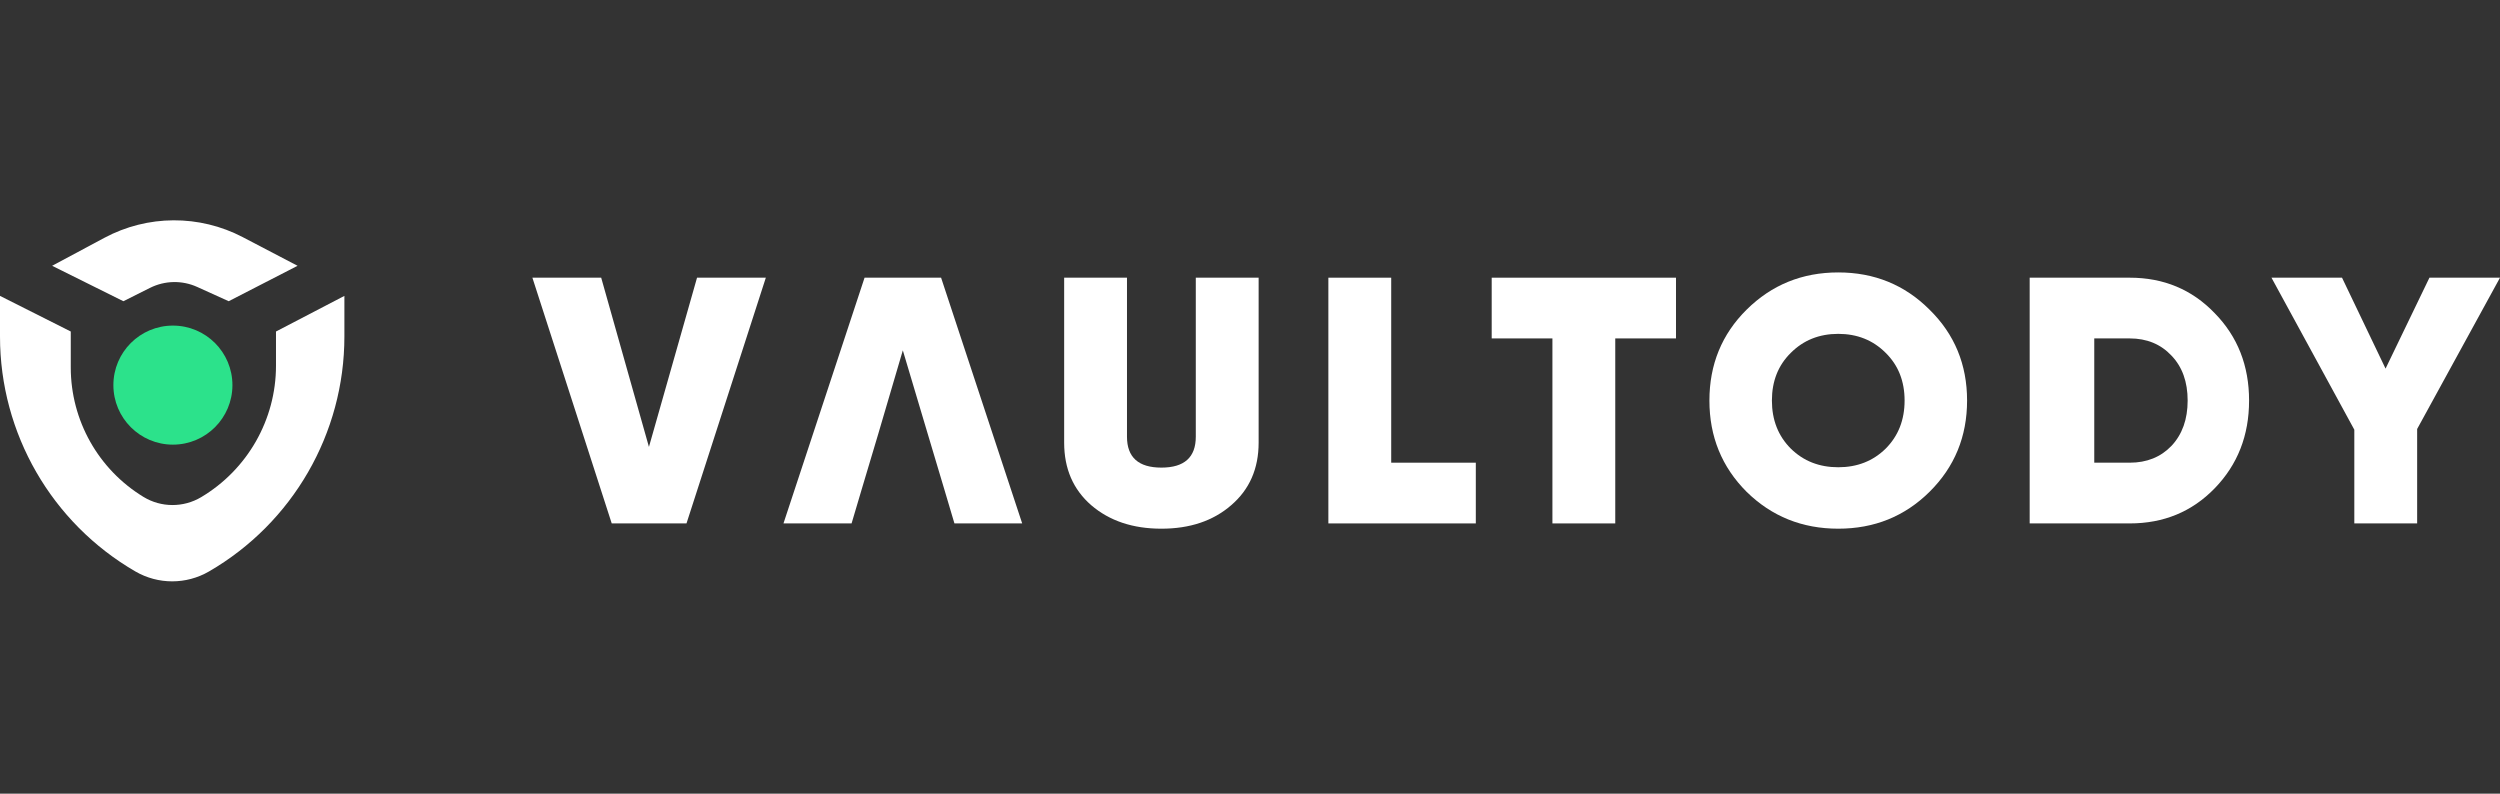
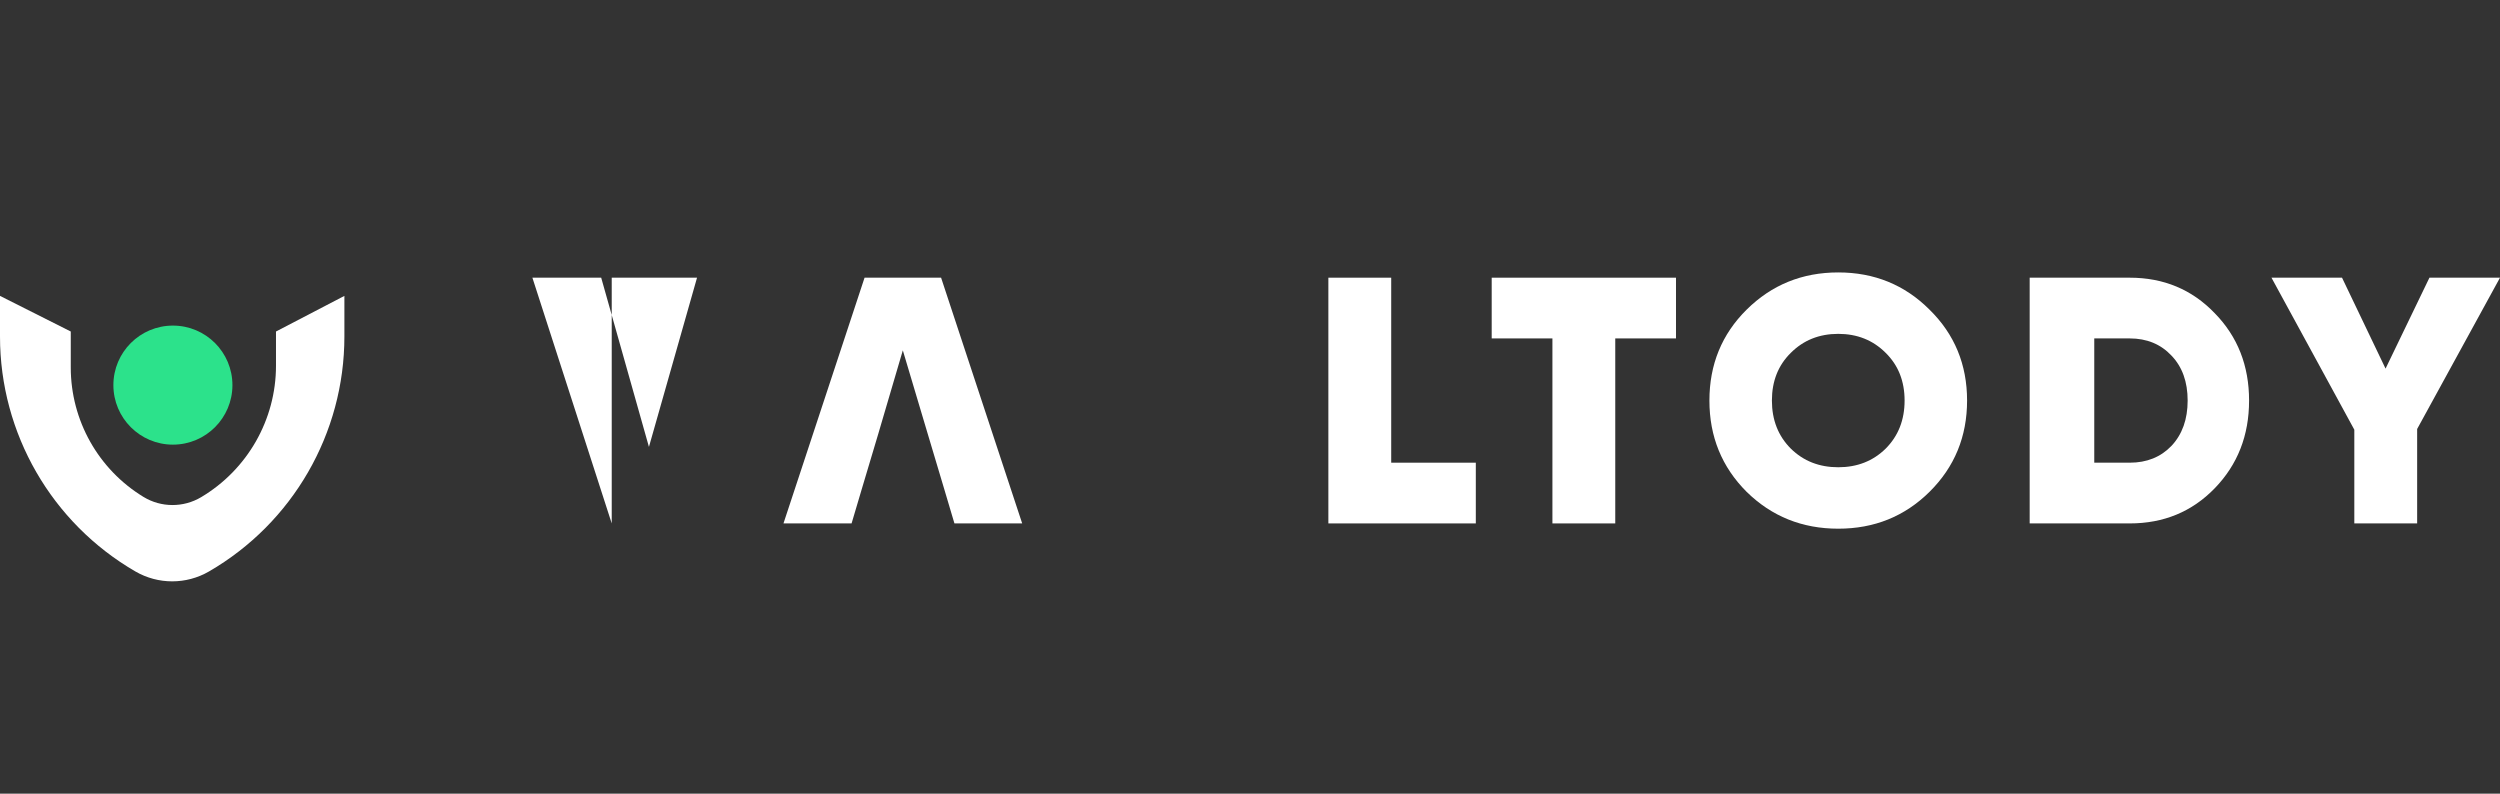
<svg xmlns="http://www.w3.org/2000/svg" width="252" height="80" viewBox="0 0 252 80" fill="none">
  <rect x="0" y="0" width="252" height="80" fill="#333333" stroke="none" />
  <path d="M252 27.991L243.649 43.242V52.761H237.315V43.313L228.964 27.991H236.076L240.464 37.156L244.887 27.991H252Z" fill="white" />
  <path d="M214.676 27.991C218.097 27.991 220.951 29.183 223.239 31.565C225.551 33.924 226.707 36.861 226.707 40.376C226.707 43.891 225.551 46.84 223.239 49.223C220.951 51.582 218.097 52.761 214.676 52.761H204.591V27.991H214.676ZM214.676 46.639C216.398 46.639 217.802 46.073 218.887 44.941C219.972 43.785 220.515 42.264 220.515 40.376C220.515 38.489 219.972 36.979 218.887 35.847C217.802 34.691 216.398 34.113 214.676 34.113H211.102V46.639H214.676Z" fill="white" />
  <path d="M194.495 49.577C191.995 52.053 188.928 53.292 185.295 53.292C181.662 53.292 178.584 52.053 176.06 49.577C173.559 47.076 172.309 44.009 172.309 40.376C172.309 36.743 173.559 33.689 176.06 31.212C178.584 28.711 181.662 27.461 185.295 27.461C188.928 27.461 191.995 28.711 194.495 31.212C197.02 33.689 198.282 36.743 198.282 40.376C198.282 44.009 197.02 47.076 194.495 49.577ZM180.518 45.224C181.792 46.474 183.384 47.099 185.295 47.099C187.206 47.099 188.798 46.474 190.072 45.224C191.346 43.95 191.983 42.334 191.983 40.376C191.983 38.418 191.346 36.814 190.072 35.564C188.798 34.29 187.206 33.653 185.295 33.653C183.384 33.653 181.792 34.29 180.518 35.564C179.244 36.814 178.608 38.418 178.608 40.376C178.608 42.334 179.244 43.95 180.518 45.224Z" fill="white" />
  <path d="M168.94 27.991V34.113H162.818V52.761H156.484V34.113H150.363V27.991H168.94Z" fill="white" />
  <path d="M140.234 46.639H148.762V52.761H133.9V27.991H140.234V46.639Z" fill="white" />
-   <path d="M124.11 50.921C122.293 52.502 119.946 53.292 117.068 53.292C114.19 53.292 111.831 52.502 109.991 50.921C108.175 49.34 107.267 47.241 107.267 44.623V27.991H113.6V44.021C113.6 46.097 114.756 47.135 117.068 47.135C119.38 47.135 120.536 46.097 120.536 44.021V27.991H126.87V44.623C126.87 47.241 125.95 49.34 124.11 50.921Z" fill="white" />
  <path d="M95.145 49.187L96.207 52.761H103.036L94.862 27.991H87.148L78.974 52.761H85.839L86.9 49.187L88.528 43.738L91.005 35.316L93.517 43.738L95.145 49.187Z" fill="white" />
-   <path d="M61.662 52.761L53.665 27.991H60.6L65.413 45.047L70.261 27.991H77.196L69.199 52.761H61.662Z" fill="white" />
+   <path d="M61.662 52.761L53.665 27.991H60.6L65.413 45.047L70.261 27.991H77.196H61.662Z" fill="white" />
  <circle cx="17.429" cy="38.82" r="6" fill="#2CE28B" />
  <path d="M0 33.92V29.825L7.133 33.416V37.043C7.133 42.373 9.912 47.318 14.465 50.09C16.245 51.173 18.484 51.181 20.275 50.115C24.942 47.338 27.82 42.298 27.82 36.867V33.416L34.715 29.825V33.92C34.715 43.684 29.513 52.71 21.064 57.605C18.771 58.932 15.944 58.932 13.651 57.605C5.202 52.71 0 43.684 0 33.92Z" fill="white" />
-   <path d="M12.437 30.363L5.255 26.792L10.52 23.974C14.873 21.643 20.098 21.618 24.474 23.906L29.995 26.792L23.052 30.363L19.878 28.924C18.36 28.236 16.614 28.27 15.124 29.017L12.437 30.363Z" fill="white" />
</svg>